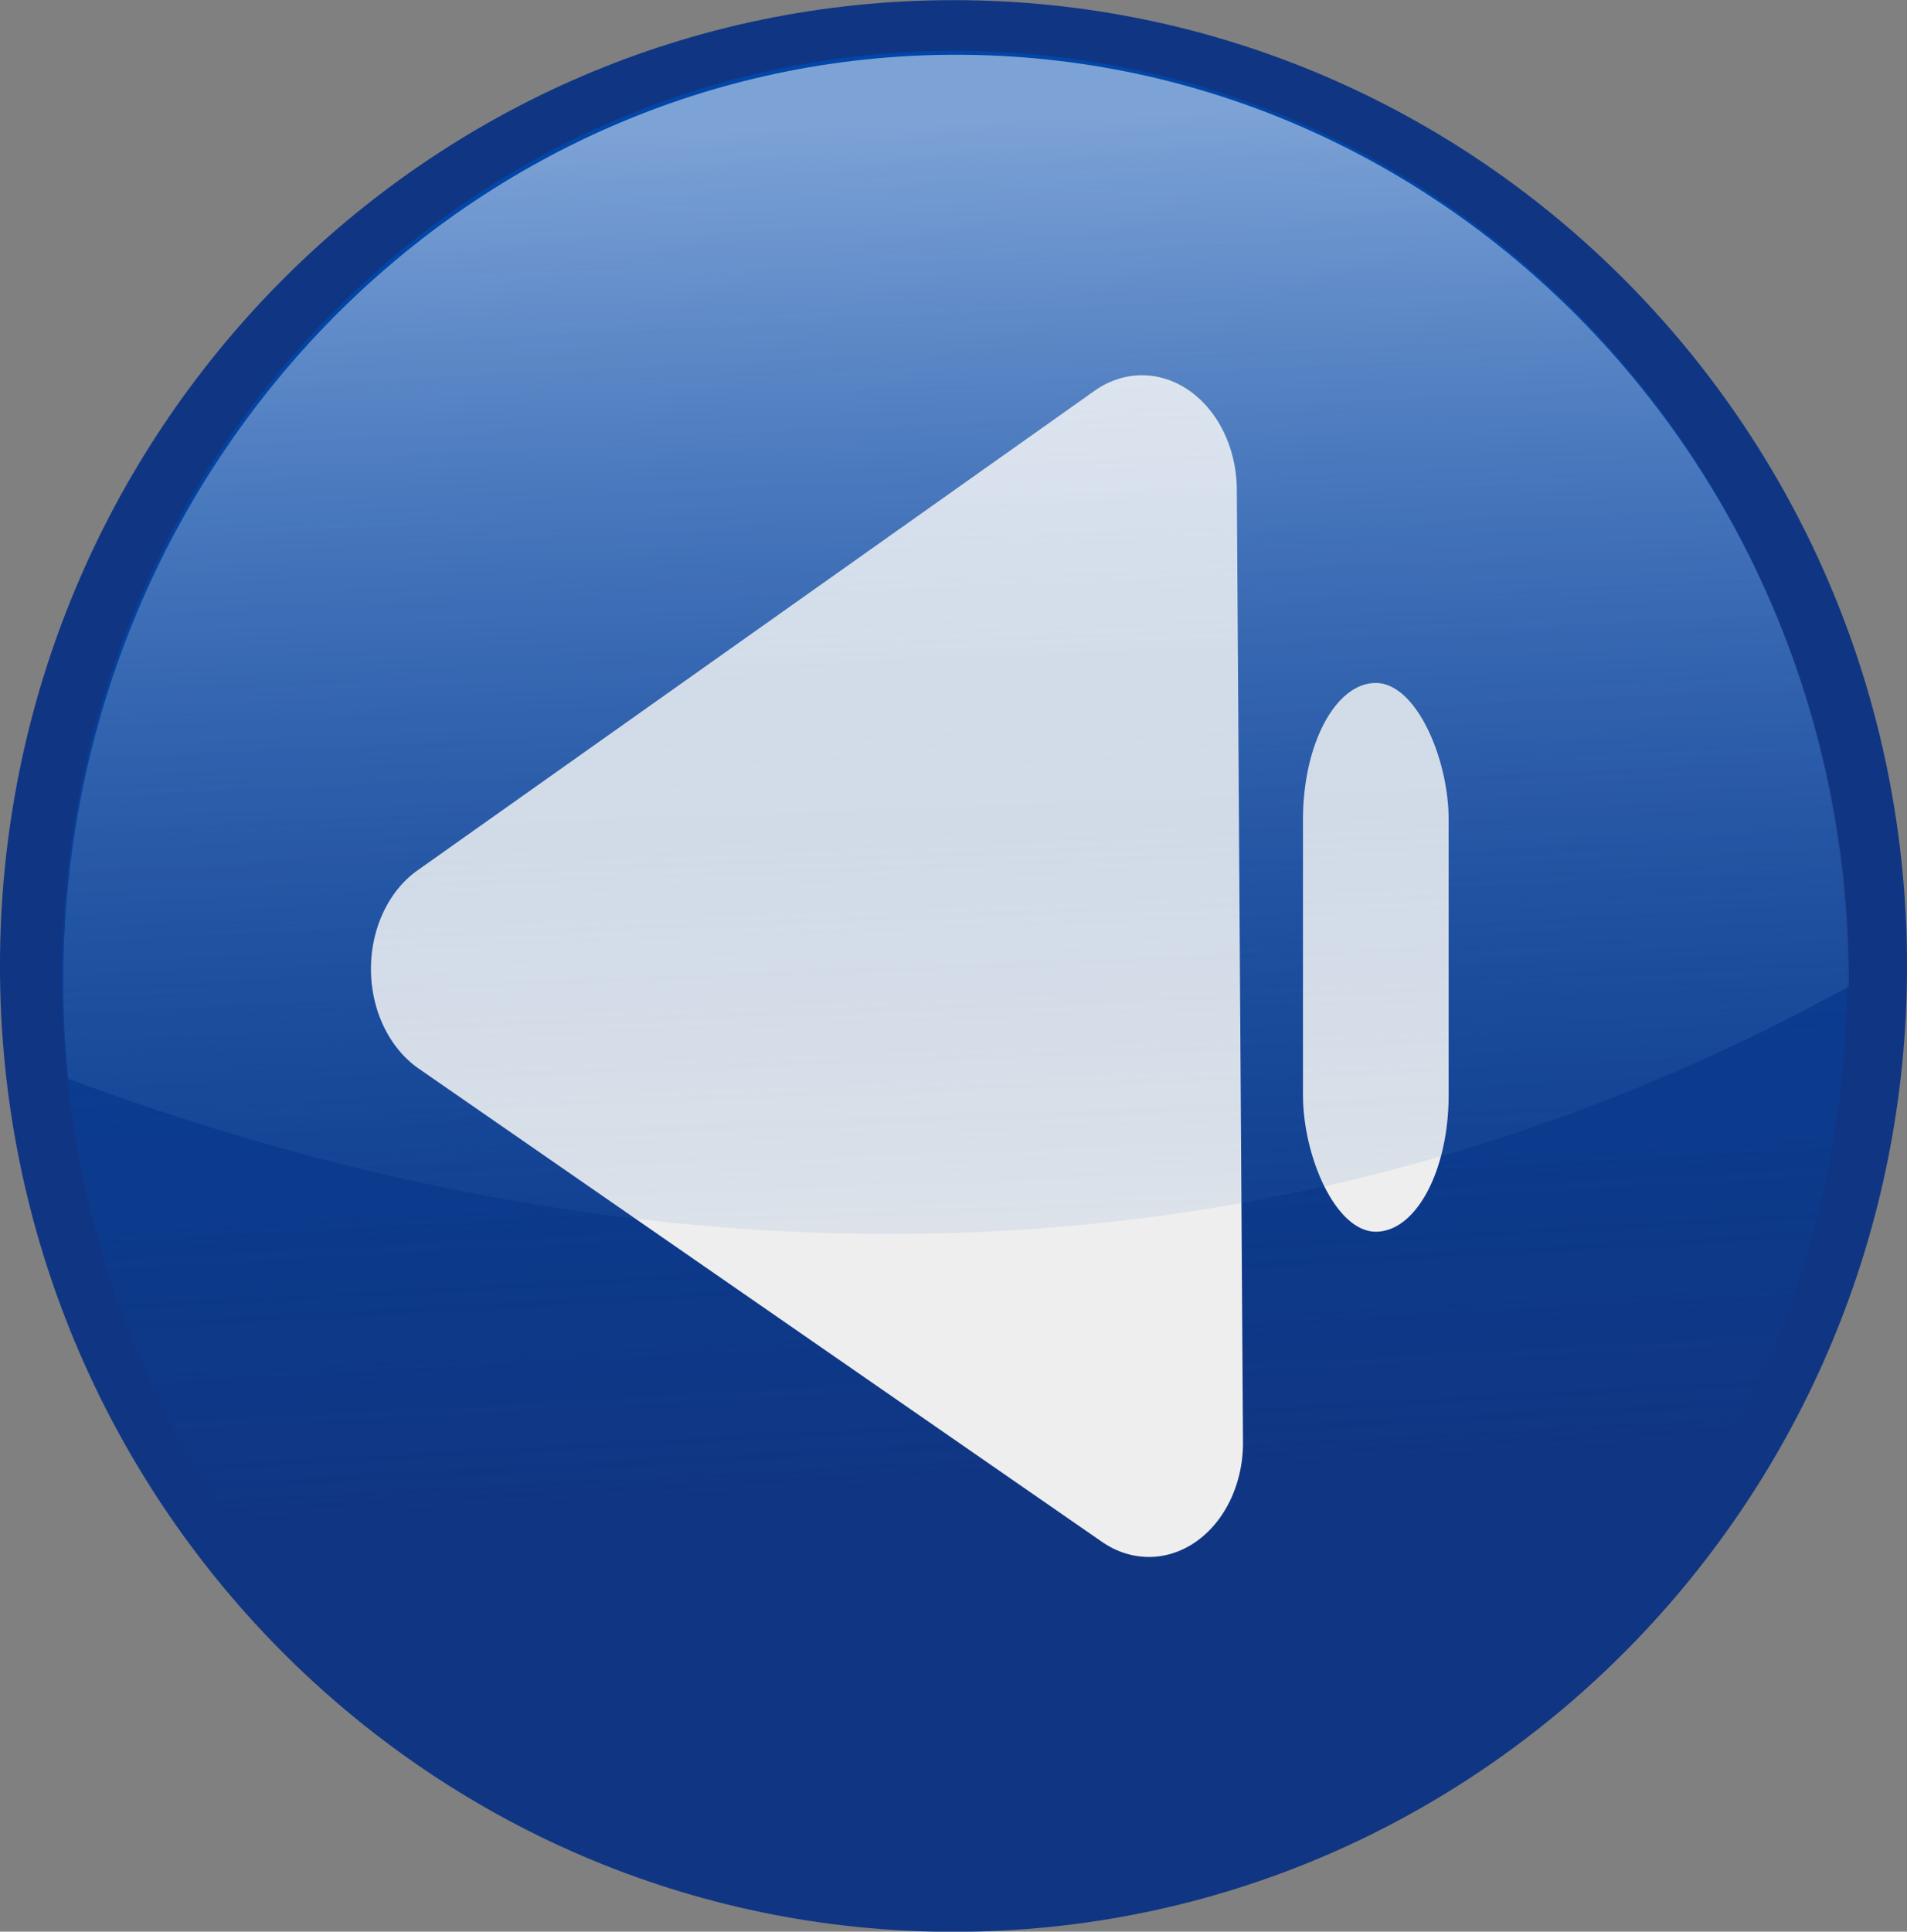
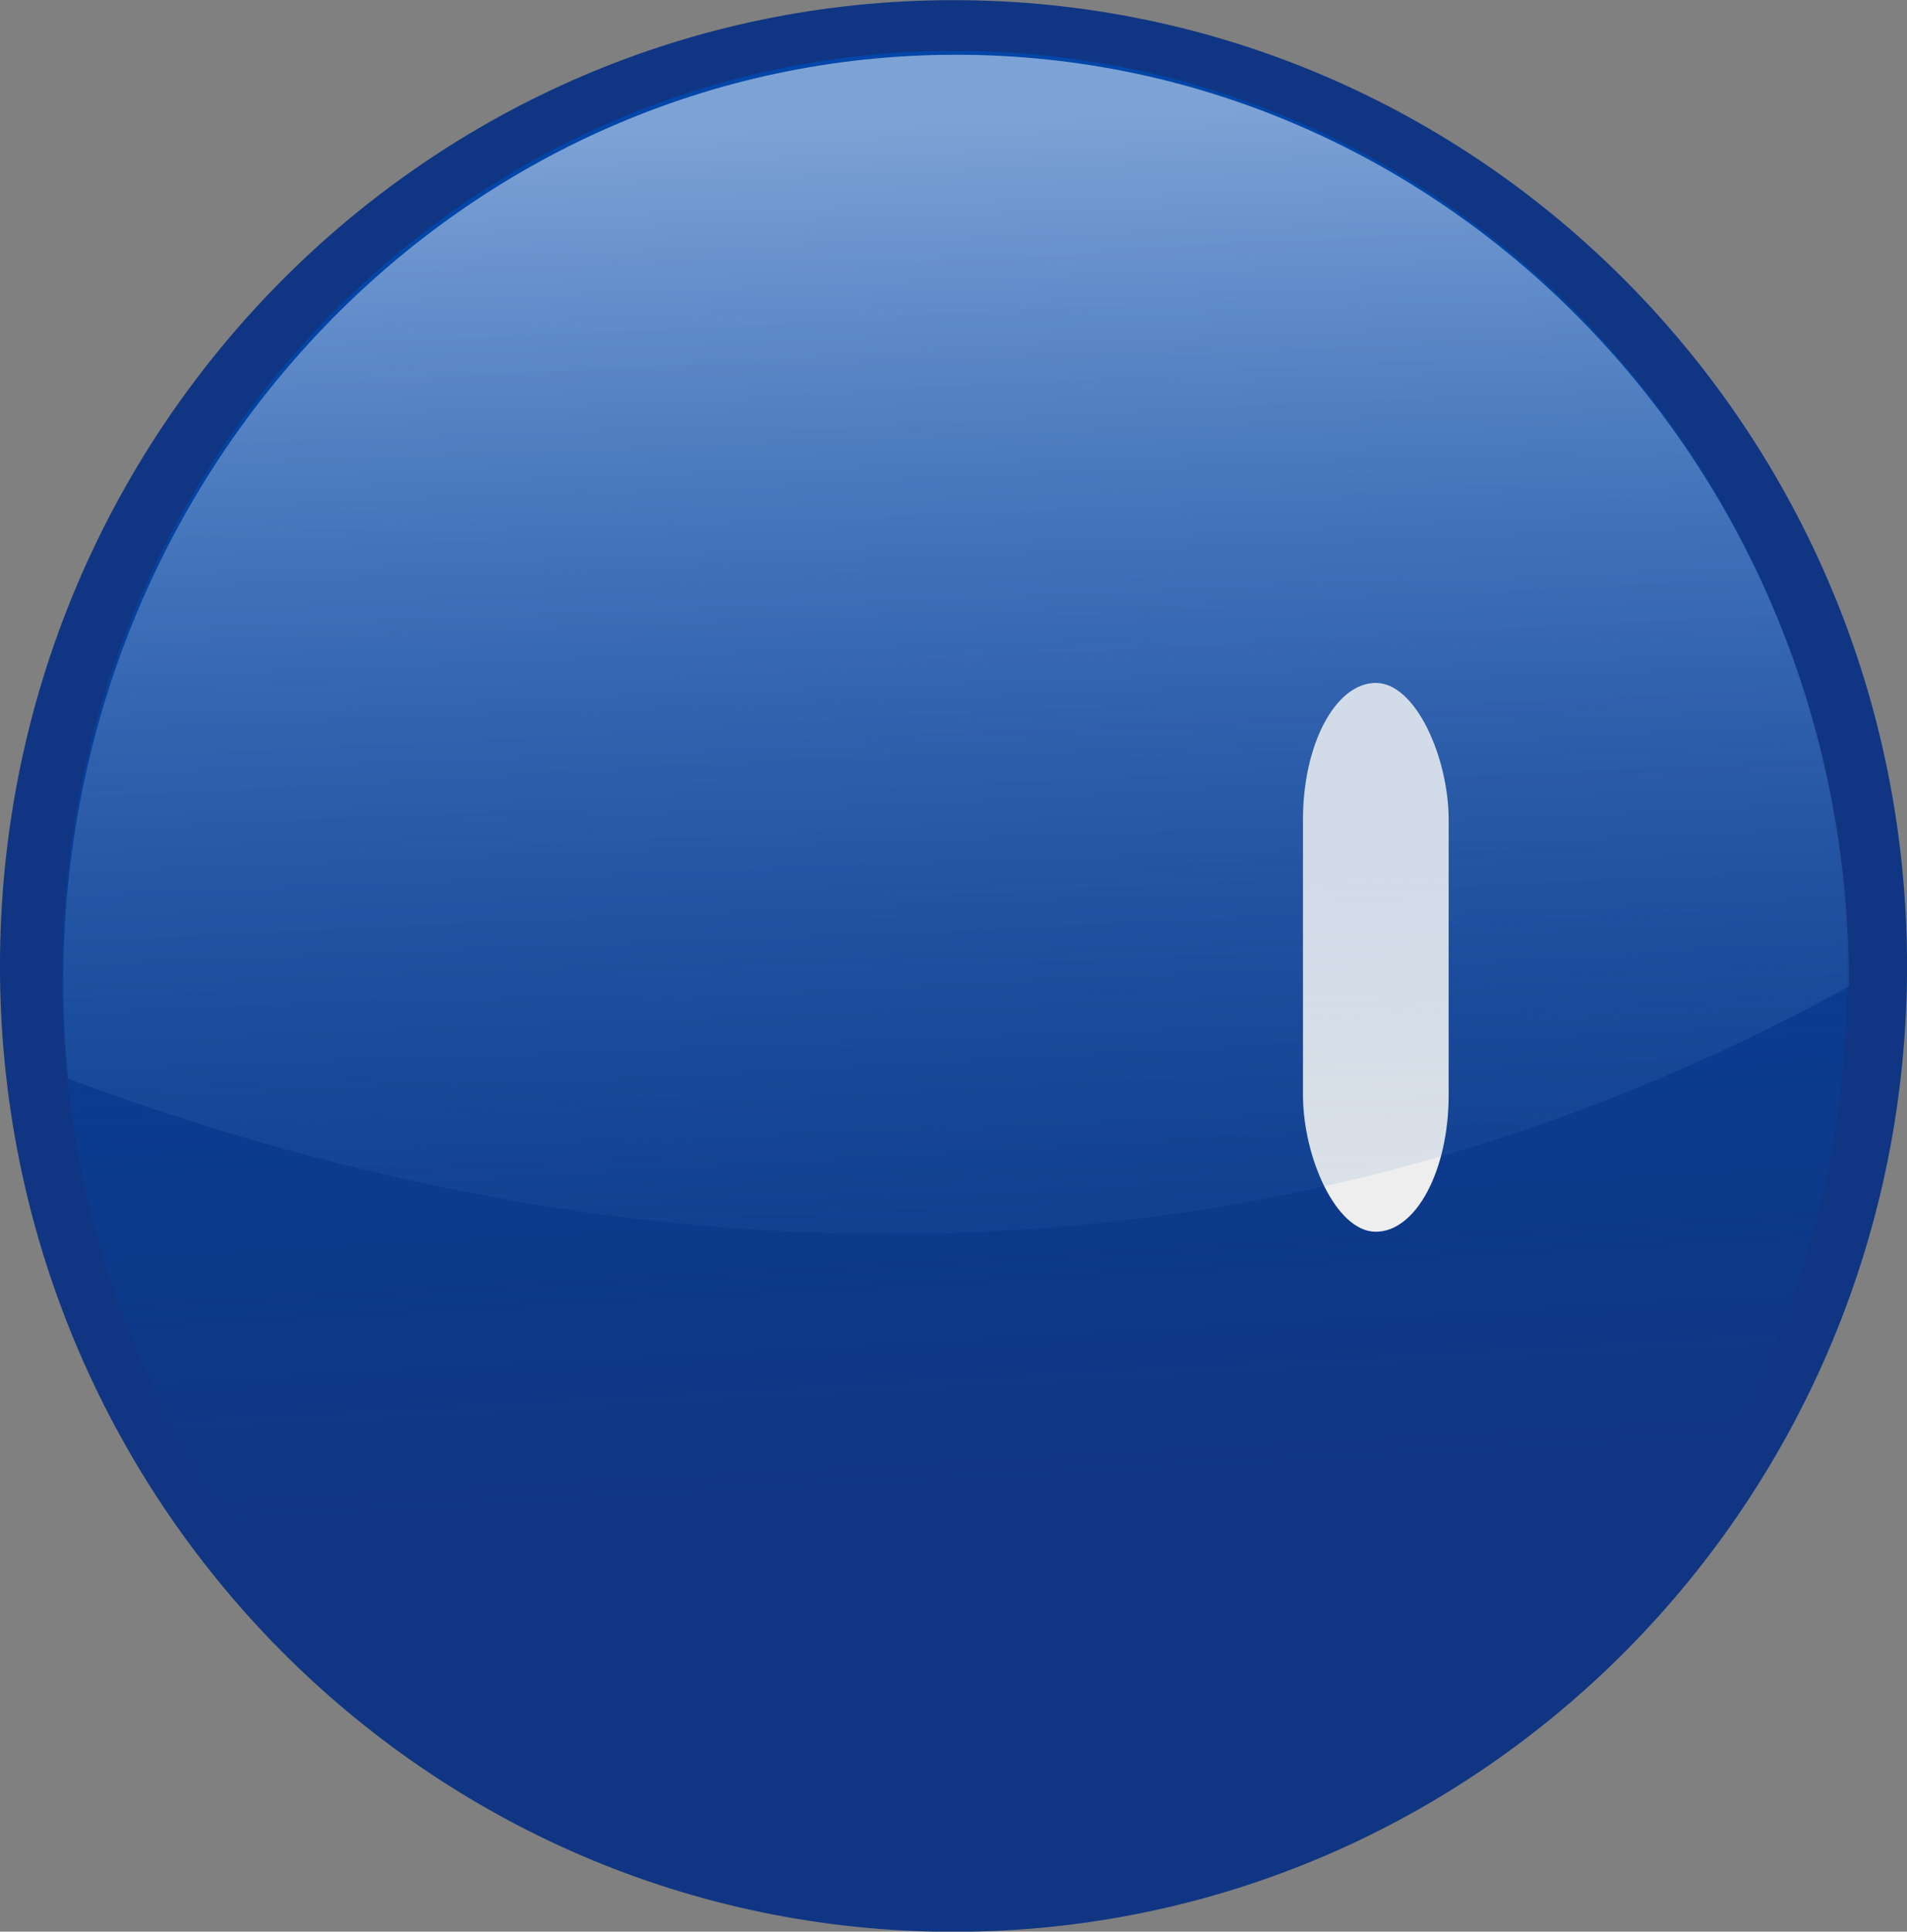
<svg xmlns="http://www.w3.org/2000/svg" viewBox="0 0 166.37 168.47">
  <rect x="0" y="0" width="166.37" height="168.47" fill="#808080" stroke="none" />
  <defs>
    <linearGradient id="a" y2="-148.13" gradientUnits="userSpaceOnUse" x2="387.75" y1="-298.54" x1="379.92">
      <stop offset="0" stop-color="#0146a8" />
      <stop offset="1" stop-color="#0146a8" stop-opacity="0" />
    </linearGradient>
    <linearGradient id="b" y2="-147.97" gradientUnits="userSpaceOnUse" y1="-310.05" gradientTransform="matrix(.936 0 0 .971 91.853 957.71)" x2="387.75" x1="381.89">
      <stop offset="0" stop-color="#edf4fd" stop-opacity=".528" />
      <stop offset="1" stop-color="#175bb3" stop-opacity="0" />
    </linearGradient>
  </defs>
  <path d="M166.374 84.248c0 46.521-37.243 84.236-83.188 84.236-45.942 0-83.188-37.713-83.188-84.236C-.002 37.726 37.242.012 83.186.012c45.943 0 83.188 37.713 83.188 84.236z" fill="#103683" />
  <path d="M497.42-208.45c0 60.568-49.1 109.67-109.67 109.67-60.568 0-109.67-49.1-109.67-109.67 0-60.568 49.1-109.67 109.67-109.67 60.568 0 109.67 49.1 109.67 109.67z" transform="matrix(.71 0 0 .737 -192.026 238.887)" fill="url(#a)" />
  <g transform="matrix(.624 0 0 .611 -386.25 -210.102)" fill="#eee">
-     <path d="M672.228 489.433a13.204 16.355-.535 005.326 6.984l95.505 67.533a13.204 16.355-.535 0019.714-14.25l-.863-135.97a13.204 16.355-.535 00-19.895-14.077l-94.642 68.444a13.204 16.355-.535 00-5.145 21.341z" />
    <rect rx="19.055" ry="19.505" height="78.334" width="20.367" y="441.35" x="801.16" />
  </g>
  <path d="M454.68 648.67c-56.674 0-102.62 47.725-102.62 106.56 0 3.752.198 7.441.563 11.094 50.067 18.726 126.58 32.369 204.69-10.594v-.5c0-58.837-45.951-106.56-102.62-106.56z" fill="url(#b)" transform="translate(-261.699 -487.565) scale(.759)" />
</svg>